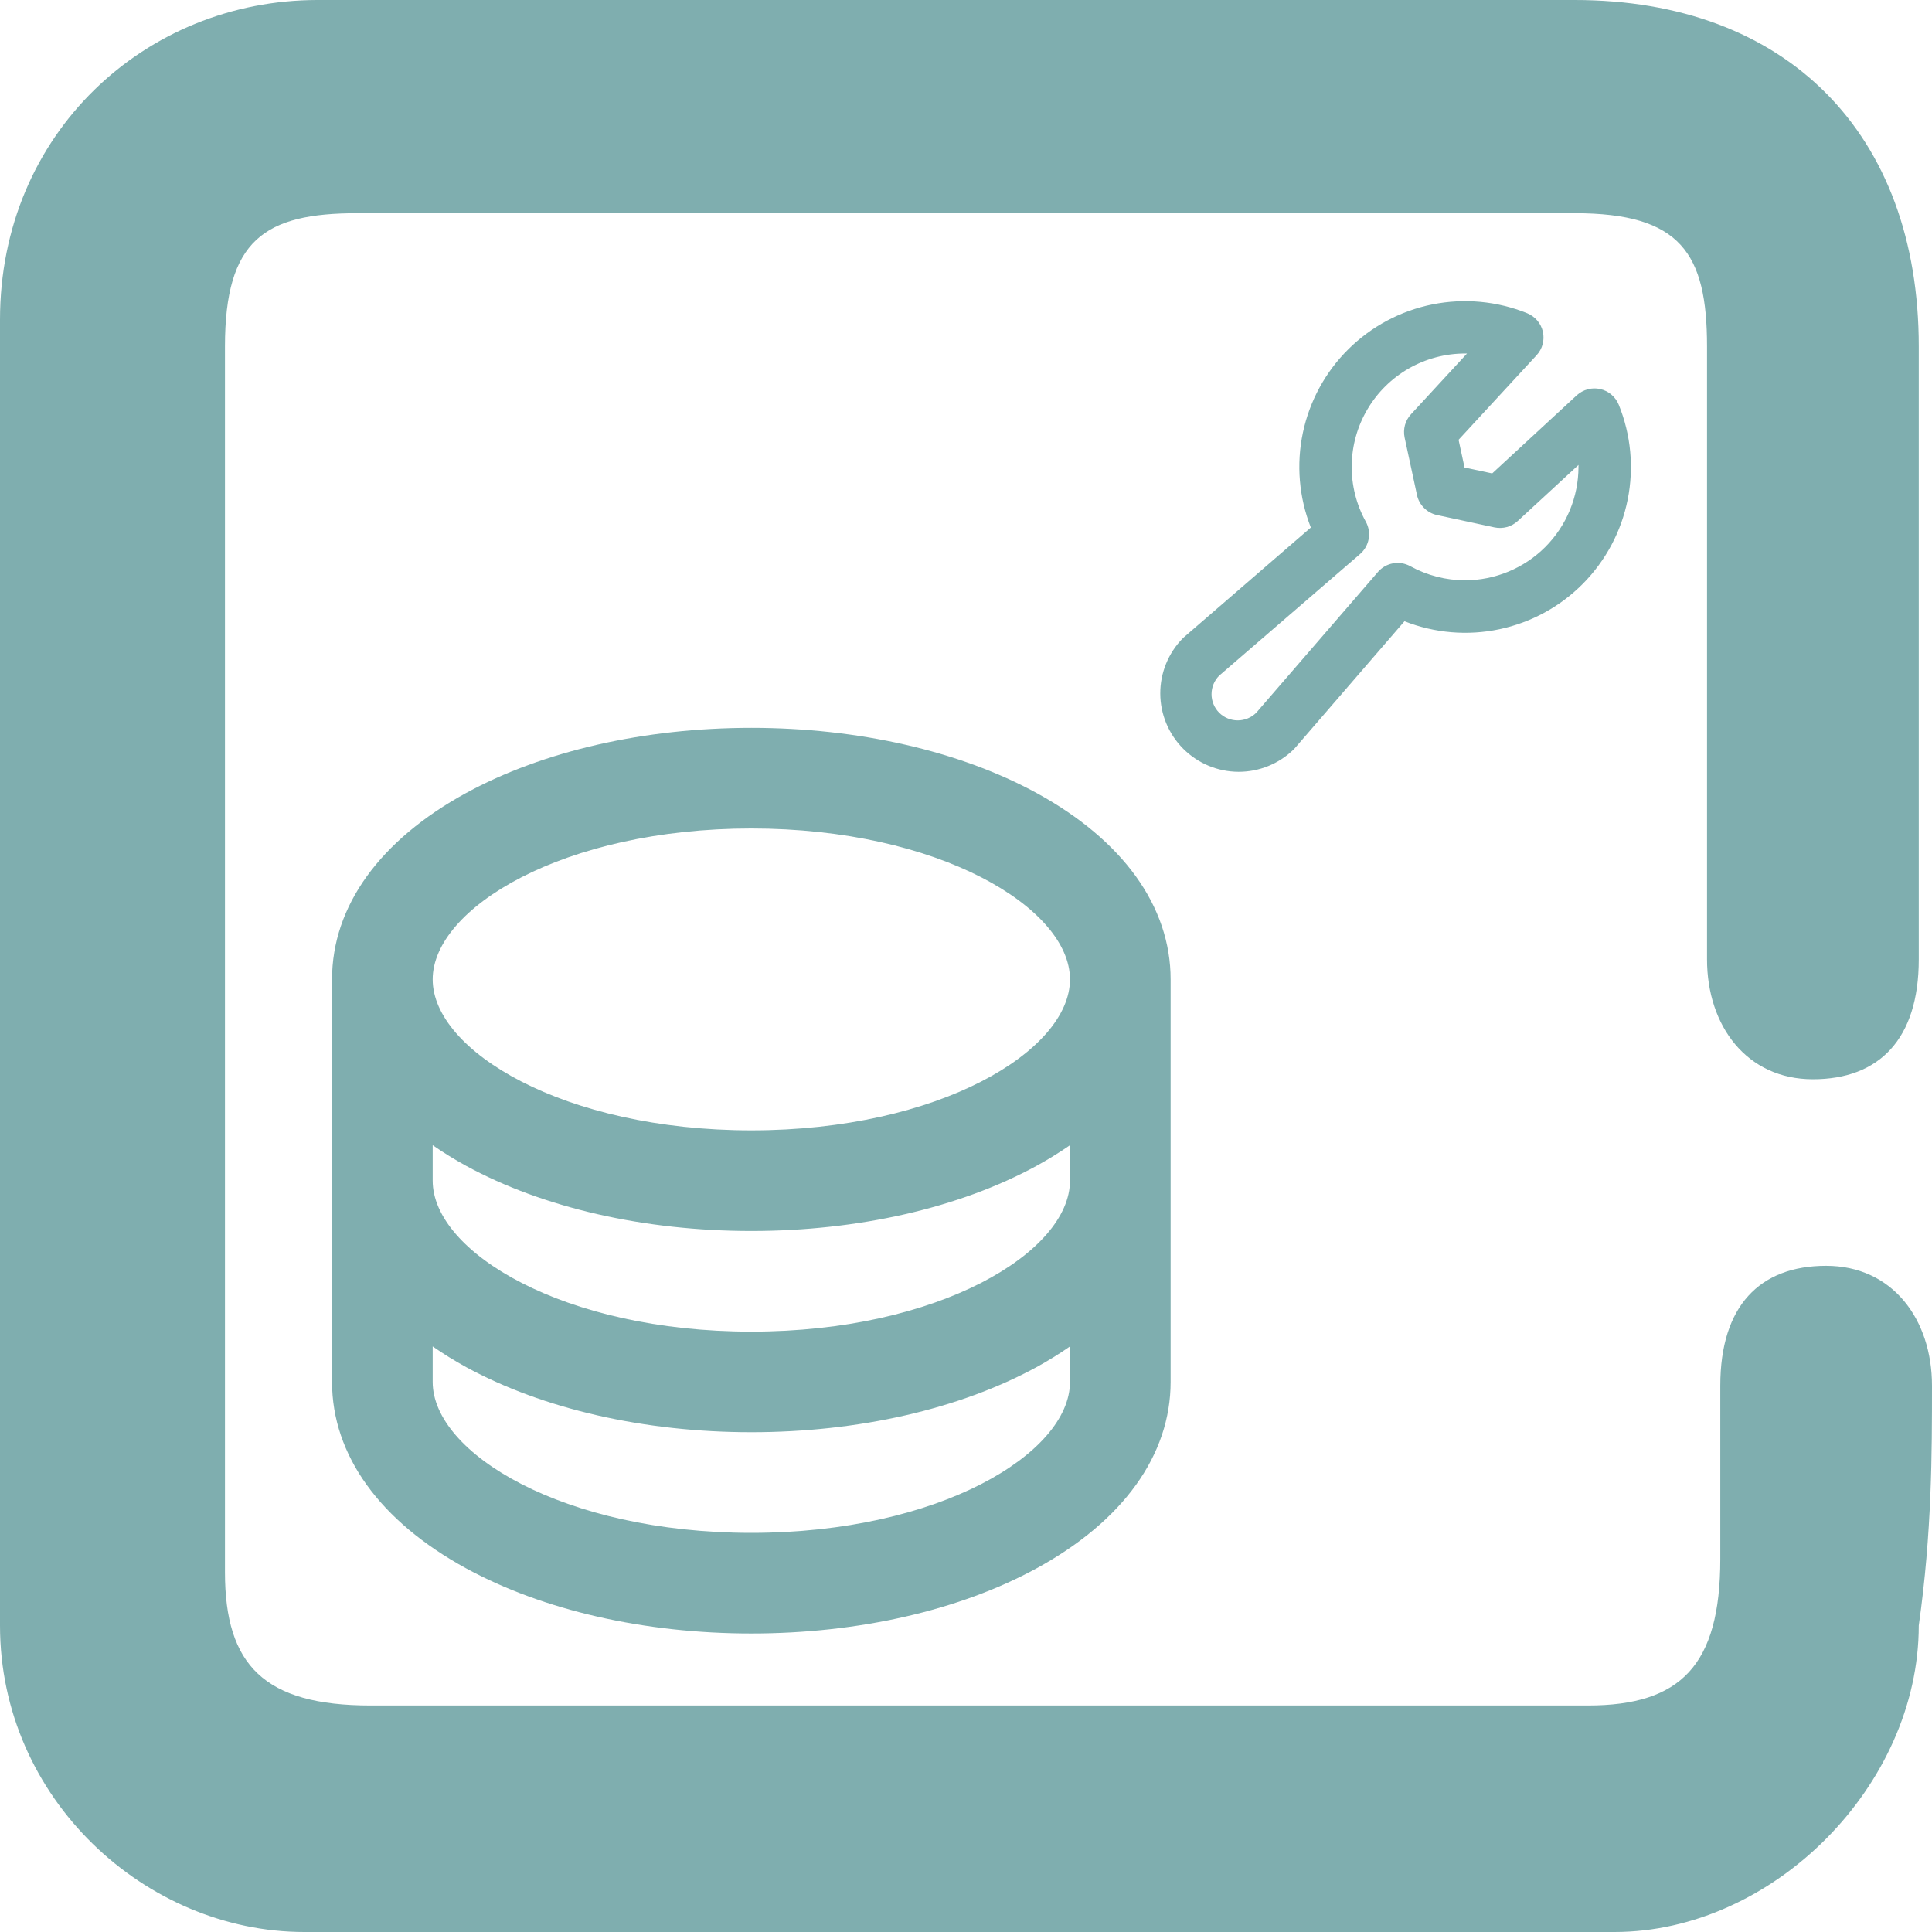
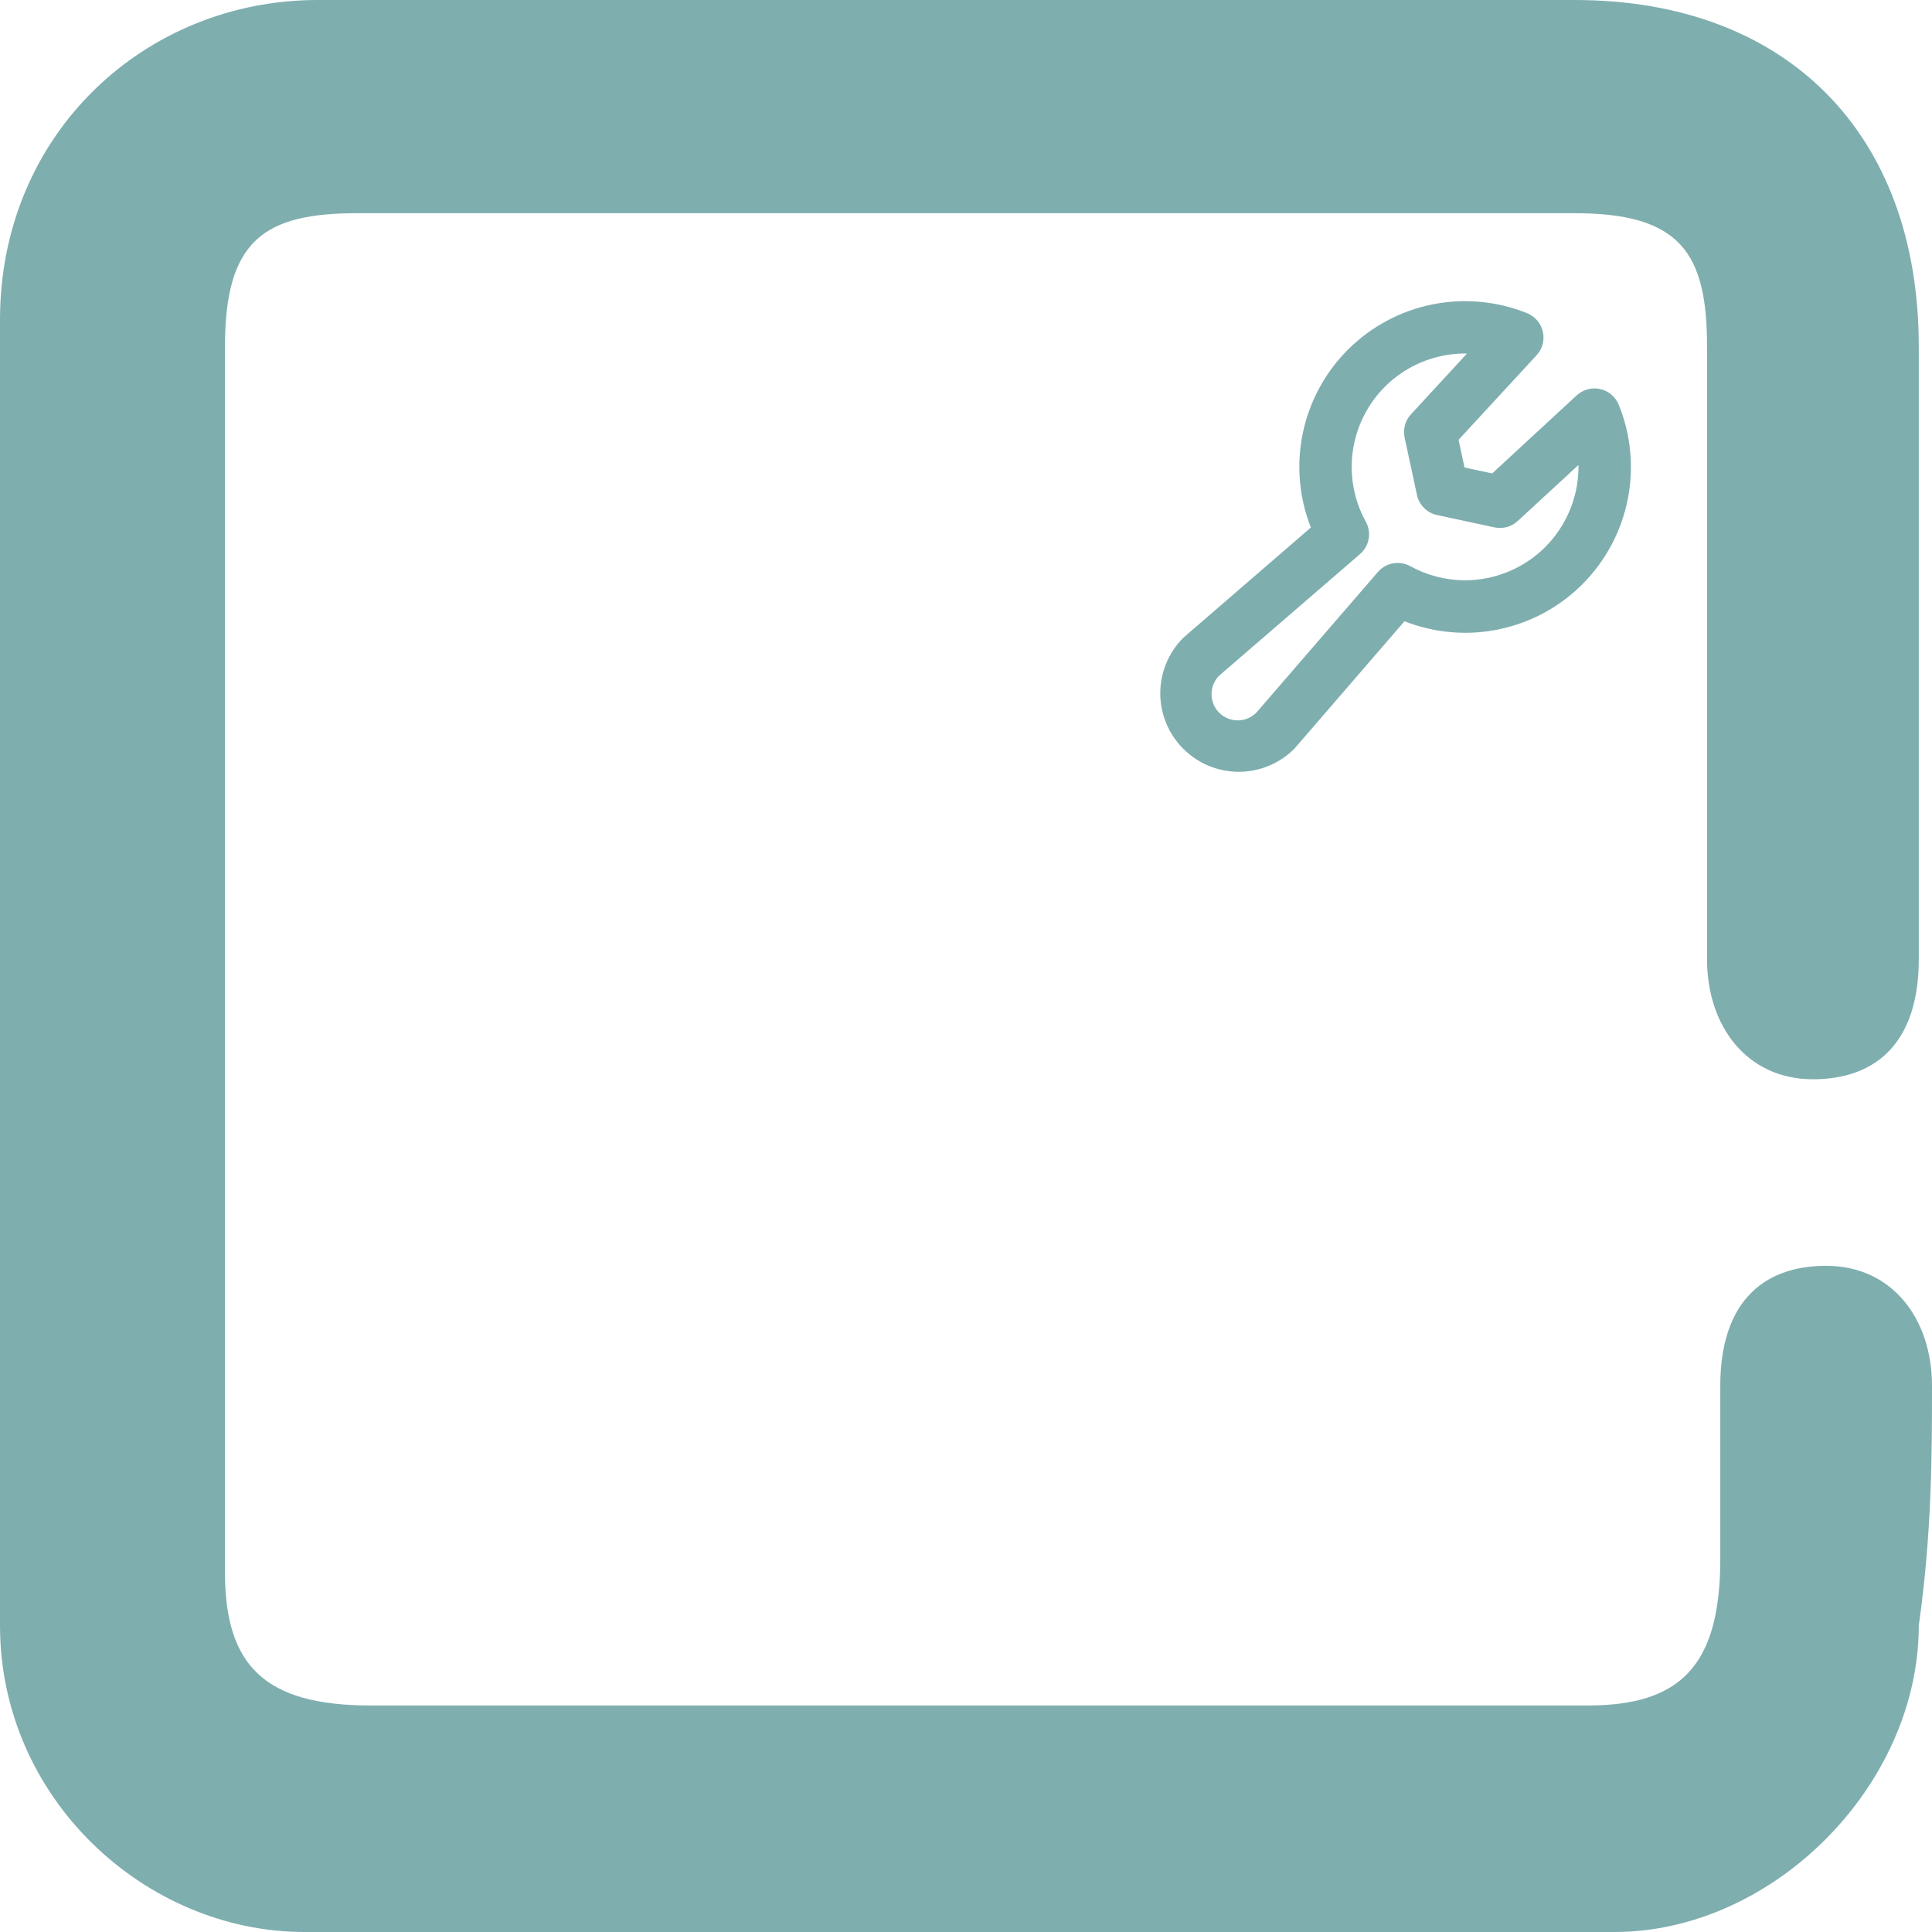
<svg xmlns="http://www.w3.org/2000/svg" width="45" height="45" viewBox="0 0 45 45" fill="none">
  <g clip-path="url(#clip0_19_144)">
    <path d="M45 32.276C45 30.724 44.075 29.483 42.534 29.483C40.993 29.483 40.069 30.414 40.069 32.276C40.069 33.517 40.069 34.759 40.069 36.31C40.069 38.793 39.144 39.724 36.986 39.724C27.431 39.724 18.185 39.724 8.63 39.724C6.164 39.724 5.24 38.793 5.24 36.621C5.24 27 5.24 17.379 5.24 8.069C5.24 5.586 6.164 4.966 8.322 4.966C17.877 4.966 27.123 4.966 36.678 4.966C39.144 4.966 39.76 5.897 39.76 8.069C39.76 12.414 39.76 16.759 39.76 21.103C39.76 21.414 39.76 21.724 39.76 22.345C39.76 23.896 40.685 25.138 42.226 25.138C43.767 25.138 44.692 24.207 44.692 22.345C44.692 17.69 44.692 12.724 44.692 8.069C44.692 3.103 41.61 0 36.678 0C31.747 0 27.123 0 22.192 0C17.26 0 12.329 0 7.397 0C3.39 0 0 3.103 0 7.448C0 17.69 0 27.931 0 37.862C0 41.897 3.39 45 7.089 45C17.26 45 27.431 45 37.603 45C41.301 45 44.692 41.586 44.692 37.862C45 35.69 45 33.828 45 32.276Z" fill="#7FAEAF" />
-     <path d="M24.141 18.469C22.346 17.491 19.988 16.953 17.5 16.953C15.012 16.953 12.654 17.491 10.859 18.469C8.845 19.569 7.734 21.111 7.734 22.812V32.188C7.734 33.889 8.845 35.431 10.859 36.531C12.651 37.508 15.009 38.047 17.5 38.047C19.991 38.047 22.346 37.509 24.141 36.531C26.158 35.431 27.266 33.889 27.266 32.188V22.812C27.266 21.111 26.155 19.569 24.141 18.469ZM24.922 27.5C24.922 29.16 21.874 31.016 17.5 31.016C13.126 31.016 10.078 29.16 10.078 27.5V26.674C10.33 26.848 10.591 27.009 10.859 27.156C12.651 28.133 15.009 28.672 17.5 28.672C19.991 28.672 22.346 28.134 24.141 27.156C24.409 27.009 24.67 26.848 24.922 26.674V27.5ZM17.5 19.297C21.874 19.297 24.922 21.152 24.922 22.812C24.922 24.473 21.874 26.328 17.5 26.328C13.126 26.328 10.078 24.473 10.078 22.812C10.078 21.152 13.126 19.297 17.5 19.297ZM17.5 35.703C13.126 35.703 10.078 33.848 10.078 32.188V31.361C10.33 31.536 10.591 31.697 10.859 31.844C12.651 32.82 15.009 33.359 17.5 33.359C19.991 33.359 22.346 32.821 24.141 31.844C24.409 31.697 24.67 31.536 24.922 31.361V32.188C24.922 33.848 21.874 35.703 17.5 35.703Z" fill="#7FAEAF" />
    <path d="M37.704 9.428C37.667 9.336 37.608 9.255 37.533 9.192C37.458 9.128 37.368 9.083 37.272 9.062C37.176 9.04 37.076 9.042 36.981 9.068C36.886 9.093 36.798 9.142 36.725 9.208L34.756 11.027L34.112 10.889L33.973 10.244L35.79 8.274C35.857 8.202 35.905 8.114 35.931 8.019C35.956 7.924 35.958 7.824 35.937 7.728C35.915 7.632 35.871 7.542 35.807 7.467C35.743 7.392 35.662 7.333 35.571 7.296C34.871 7.013 34.104 6.942 33.364 7.09C32.624 7.239 31.944 7.601 31.408 8.132C30.871 8.663 30.503 9.34 30.347 10.078C30.191 10.816 30.256 11.584 30.532 12.287L27.583 14.836C27.572 14.846 27.561 14.856 27.55 14.866C27.212 15.21 27.023 15.674 27.025 16.156C27.027 16.638 27.22 17.1 27.561 17.441C27.902 17.782 28.364 17.975 28.846 17.977C29.328 17.979 29.792 17.79 30.136 17.452C30.146 17.442 30.156 17.43 30.166 17.419L32.713 14.47C33.416 14.747 34.184 14.812 34.923 14.656C35.663 14.5 36.34 14.131 36.871 13.594C37.402 13.057 37.764 12.376 37.912 11.636C38.06 10.895 37.988 10.127 37.704 9.428ZM34.125 13.516C33.679 13.516 33.24 13.403 32.849 13.188C32.727 13.12 32.585 13.097 32.447 13.121C32.31 13.146 32.185 13.217 32.094 13.323L29.261 16.601C29.146 16.715 28.991 16.779 28.829 16.779C28.667 16.779 28.512 16.715 28.397 16.601C28.283 16.486 28.219 16.331 28.219 16.169C28.219 16.007 28.283 15.852 28.397 15.737L31.677 12.906C31.783 12.815 31.854 12.69 31.879 12.552C31.903 12.414 31.88 12.272 31.812 12.15C31.59 11.748 31.477 11.295 31.484 10.836C31.491 10.377 31.617 9.927 31.851 9.532C32.084 9.137 32.417 8.809 32.816 8.581C33.215 8.354 33.666 8.234 34.125 8.234H34.17L32.864 9.65C32.798 9.721 32.75 9.808 32.724 9.902C32.699 9.996 32.696 10.095 32.716 10.191L33.004 11.528C33.028 11.643 33.086 11.748 33.169 11.831C33.252 11.914 33.357 11.972 33.471 11.996L34.809 12.284C34.905 12.304 35.004 12.301 35.098 12.276C35.192 12.25 35.279 12.202 35.35 12.136L36.766 10.83C36.766 10.845 36.766 10.86 36.766 10.876C36.765 11.575 36.486 12.246 35.991 12.742C35.496 13.236 34.825 13.515 34.125 13.516Z" fill="#7FAEAF" />
  </g>
  <defs>
    <clipPath id="clip0_19_144">
      <rect width="45" height="45" fill="white" />
    </clipPath>
  </defs>
</svg>